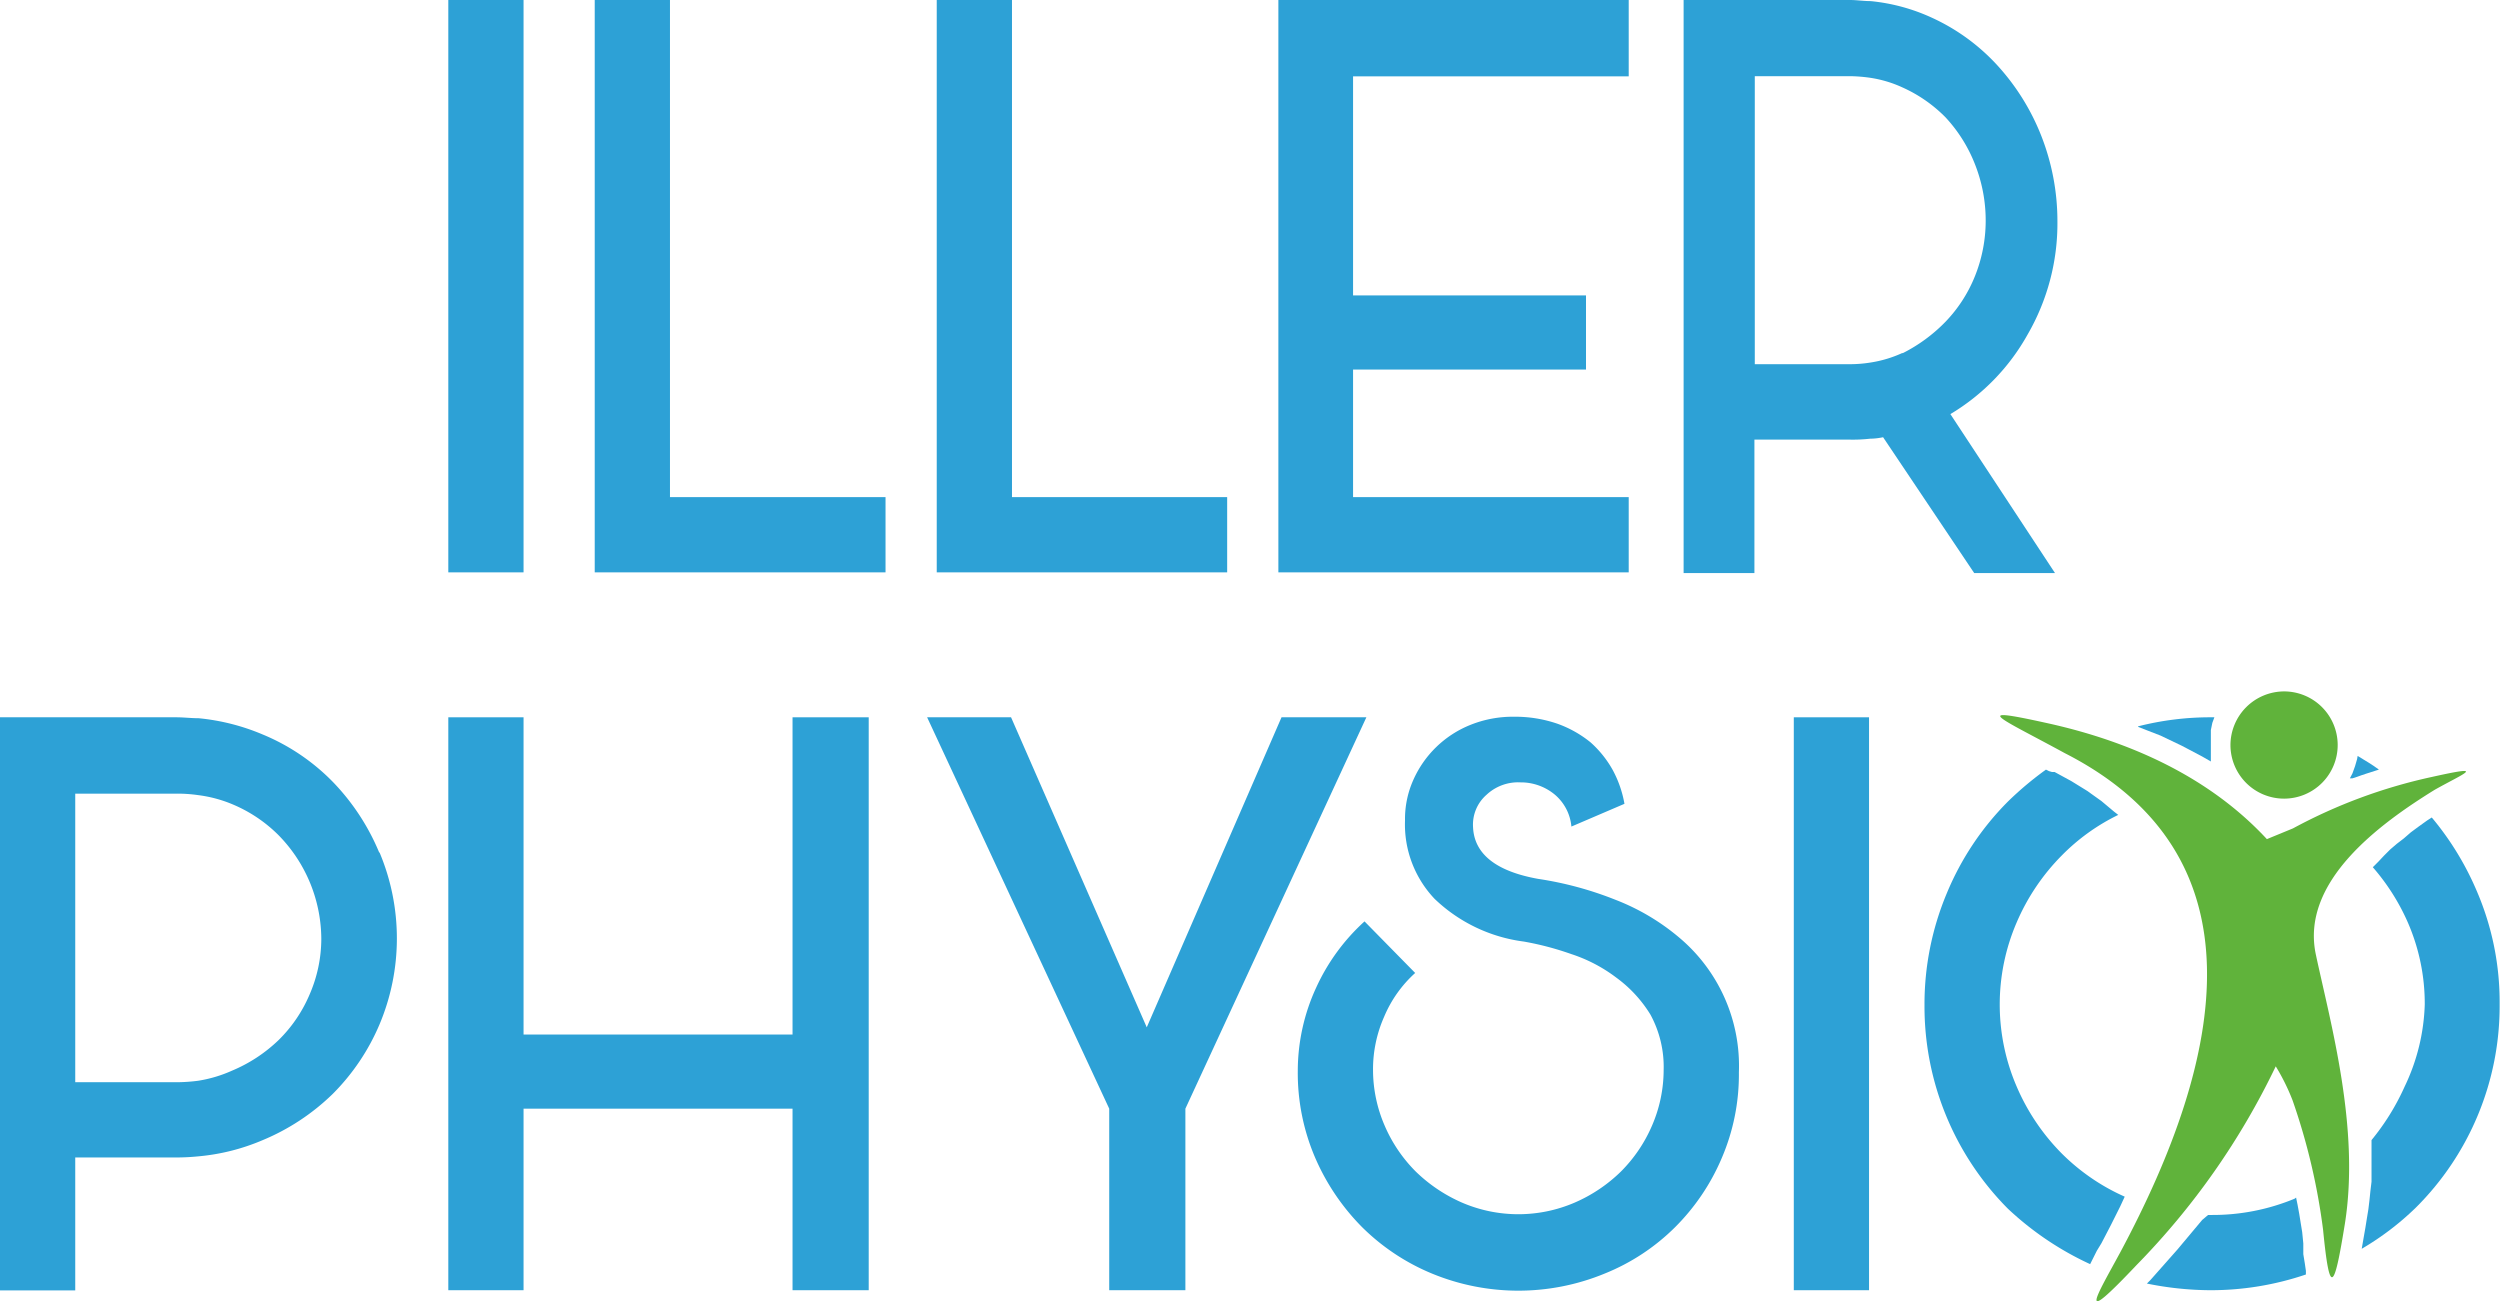
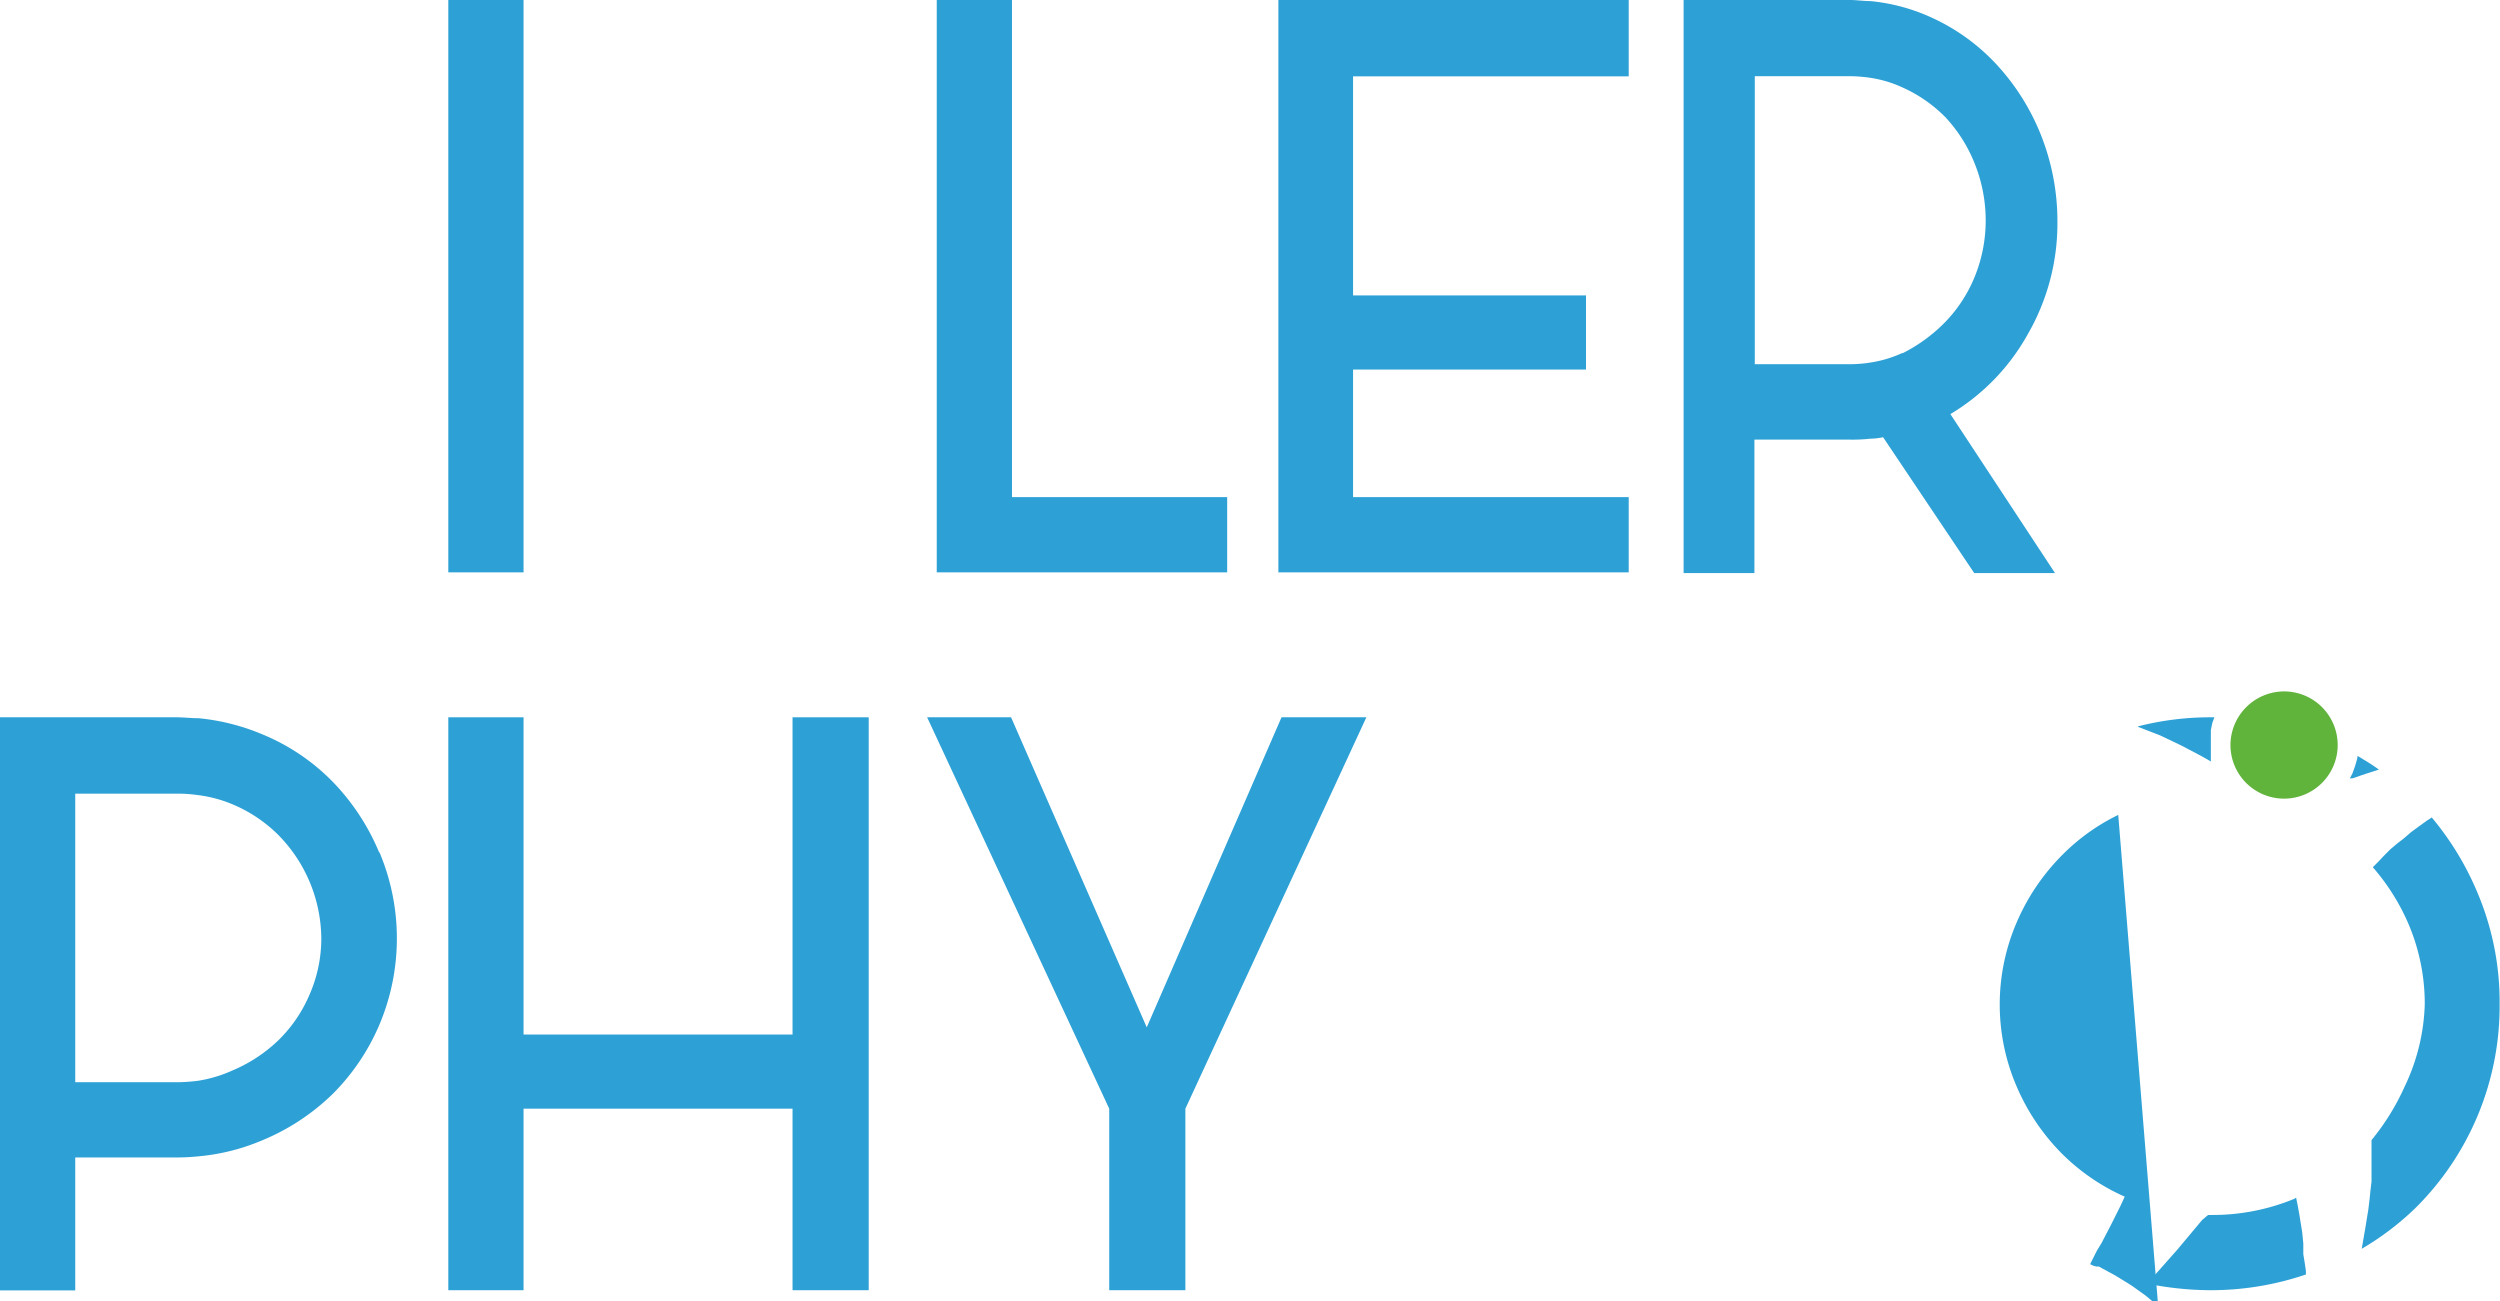
<svg xmlns="http://www.w3.org/2000/svg" viewBox="0 0 135.23 70.4">
  <g id="Ebene_2" data-name="Ebene 2">
    <g id="Ebene_1-2" data-name="Ebene 1">
      <rect x="24.25" width="4.07" height="30.96" style="fill:#2da1d6" />
-       <polygon points="47.9 30.96 32.17 30.96 32.17 0 36.24 0 36.24 26.89 47.9 26.89 47.9 30.96" style="fill:#2da1d6;fill-rule:evenodd" />
      <polygon points="66.38 30.96 50.67 30.96 50.67 0 54.74 0 54.74 26.89 66.38 26.89 66.38 30.96" style="fill:#2da1d6;fill-rule:evenodd" />
      <polygon points="88.1 30.96 69.15 30.96 69.15 0 88.1 0 88.1 4.13 73.19 4.13 73.19 15.98 85.79 15.98 85.79 19.99 73.19 19.99 73.19 26.89 88.1 26.89 88.1 30.96" style="fill:#2da1d6;fill-rule:evenodd" />
      <path d="M109.68,18.09A12,12,0,0,0,111.29,12a12.64,12.64,0,0,0-.88-4.67A12.33,12.33,0,0,0,108,3.49,11,11,0,0,0,104.46.94a10.29,10.29,0,0,0-3.28-.88c-.37,0-.75-.06-1.11-.06h-9V31h3.83V23.78h5.15a8.47,8.47,0,0,0,1.11-.05,3.42,3.42,0,0,0,.7-.08L106.79,31h4.37l-5.66-8.6A11.58,11.58,0,0,0,109.68,18.09Zm-6.77,1a6.48,6.48,0,0,1-1.73.52,7,7,0,0,1-1.11.09H94.92V4.12h5.15a8.44,8.44,0,0,1,1.11.09,6.48,6.48,0,0,1,1.73.52,7.69,7.69,0,0,1,2.33,1.62,8,8,0,0,1,1.58,2.51,8.27,8.27,0,0,1,.59,3.1,8.06,8.06,0,0,1-.59,3,7.66,7.66,0,0,1-1.58,2.44A8.66,8.66,0,0,1,102.91,19.11Z" style="fill:#2da1d6;fill-rule:evenodd" />
-       <rect x="97.03" y="38.8" width="4.07" height="30.99" style="fill:#2da1d6" />
-       <path d="M76.55,52.63A6.64,6.64,0,0,0,74.87,55a7,7,0,0,0-.6,2.89,7.6,7.6,0,0,0,.63,3,7.94,7.94,0,0,0,1.68,2.48,8.39,8.39,0,0,0,2.5,1.68,7.7,7.7,0,0,0,6.1,0,8.26,8.26,0,0,0,2.5-1.68,7.94,7.94,0,0,0,1.68-2.48,7.6,7.6,0,0,0,.63-3,5.93,5.93,0,0,0-.71-3,7,7,0,0,0-1.84-2A8.26,8.26,0,0,0,85,51.61a15.93,15.93,0,0,0-2.58-.68,8.55,8.55,0,0,1-4.82-2.31A5.84,5.84,0,0,1,76,44.38a5.17,5.17,0,0,1,.44-2.17,5.69,5.69,0,0,1,3.1-3,6.13,6.13,0,0,1,2.37-.44,7,7,0,0,1,2.34.38,6.11,6.11,0,0,1,1.78,1,5.71,5.71,0,0,1,1.21,1.51,6,6,0,0,1,.63,1.82L85,44.71a2.56,2.56,0,0,0-.9-1.73,2.87,2.87,0,0,0-1.85-.66A2.5,2.5,0,0,0,80.4,43a2.14,2.14,0,0,0-.72,1.74c.06,1.45,1.24,2.39,3.52,2.8a18.77,18.77,0,0,1,4.18,1.13,12.08,12.08,0,0,1,3.47,2.06A9.06,9.06,0,0,1,94.06,58a11.46,11.46,0,0,1-.93,4.65,11.77,11.77,0,0,1-2.53,3.74,11.47,11.47,0,0,1-3.8,2.5,12.25,12.25,0,0,1-9.34,0,11.71,11.71,0,0,1-3.8-2.53,12.2,12.2,0,0,1-2.53-3.76,11.61,11.61,0,0,1-.93-4.68,10.76,10.76,0,0,1,1-4.51,11,11,0,0,1,2.61-3.57Z" style="fill:#2da1d6;fill-rule:evenodd" />
      <polygon points="54.69 38.8 62.03 55.57 69.32 38.8 73.91 38.8 64.12 59.97 64.12 69.79 60 69.79 60 59.97 50.15 38.8 54.69 38.8" style="fill:#2da1d6;fill-rule:evenodd" />
      <polygon points="42.87 69.79 42.87 59.97 28.32 59.97 28.32 69.79 24.25 69.79 24.25 38.8 28.32 38.8 28.32 55.96 42.87 55.96 42.87 38.8 46.99 38.8 46.99 69.79 42.87 69.79" style="fill:#2da1d6;fill-rule:evenodd" />
      <path d="M20.51,46.11A12.24,12.24,0,0,0,18,42.29a11.38,11.38,0,0,0-3.79-2.56,11.73,11.73,0,0,0-3.47-.88c-.41,0-.79-.05-1.21-.05H0v31H4.07V62.61H9.51a12.1,12.1,0,0,0,1.21-.06,11.42,11.42,0,0,0,3.47-.87A12.05,12.05,0,0,0,18,59.17a11.86,11.86,0,0,0,2.53-3.76,12,12,0,0,0,0-9.3Zm-3.77,7.7a7.61,7.61,0,0,1-1.67,2.45,8.17,8.17,0,0,1-2.51,1.65,7.2,7.2,0,0,1-1.84.55,9.34,9.34,0,0,1-1.21.08H4.07V42.93H9.51a7.85,7.85,0,0,1,1.21.08,7.06,7.06,0,0,1,1.84.49,7.74,7.74,0,0,1,2.51,1.68,8.06,8.06,0,0,1,2.31,5.61A7.57,7.57,0,0,1,16.74,53.81Z" style="fill:#2da1d6;fill-rule:evenodd" />
      <path d="M127.53,40.89c.41.25.79.47,1.15.74l-.19.06-.25.08-.25.08-.24.08-.25.09-.25.08-.14,0,.14-.27.14-.39.11-.38Z" style="fill:#2da1d6;fill-rule:evenodd" />
      <path d="M115.65,39.29a15.8,15.8,0,0,1,4-.49h.13l-.11.3-.08.39,0,.41,0,.41,0,.39,0,.41,0,.08-.47-.27-1.1-.58-1.15-.55-1.21-.47Z" style="fill:#2da1d6;fill-rule:evenodd" />
      <path d="M119.44,65.72h.2a11.58,11.58,0,0,0,4.48-.88l.08-.06.08.39.09.49.08.5.08.49.06.61,0,.58.08.49.06.41,0,.2a16,16,0,0,1-5.19.85,17.45,17.45,0,0,1-3.41-.36l.19-.19,1.46-1.65,1.34-1.6Z" style="fill:#2da1d6;fill-rule:evenodd" />
-       <path d="M114.58,44.08a11.06,11.06,0,0,0-3.06,2.2,11.65,11.65,0,0,0-2.44,3.63,11.21,11.21,0,0,0,0,8.85,11.65,11.65,0,0,0,2.44,3.63,11.32,11.32,0,0,0,3.41,2.34l-.24.52-.5,1-.52,1-.25.41-.22.44-.14.28a16.65,16.65,0,0,1-4.45-3,15.52,15.52,0,0,1-4.51-11,15.51,15.51,0,0,1,1.21-6.07,15.34,15.34,0,0,1,3.3-4.95,17.8,17.8,0,0,1,2.06-1.73h0l.16.08.17.05.08,0,.06,0,.9.49.86.53.77.55.68.57Z" style="fill:#2da1d6;fill-rule:evenodd" />
+       <path d="M114.58,44.08a11.06,11.06,0,0,0-3.06,2.2,11.65,11.65,0,0,0-2.44,3.63,11.21,11.21,0,0,0,0,8.85,11.65,11.65,0,0,0,2.44,3.63,11.32,11.32,0,0,0,3.41,2.34l-.24.52-.5,1-.52,1-.25.41-.22.44-.14.28h0l.16.08.17.05.08,0,.06,0,.9.49.86.53.77.55.68.57Z" style="fill:#2da1d6;fill-rule:evenodd" />
      <path d="M131.16,54.33a11,11,0,0,0-.91-4.42,11.68,11.68,0,0,0-1.9-3v0l.3-.3.31-.33.33-.33.35-.3.39-.3.38-.33.42-.31.46-.33.25-.16A15.84,15.84,0,0,1,134,48.26a15.16,15.16,0,0,1,1.21,6.07,15.38,15.38,0,0,1-4.54,11,15.2,15.2,0,0,1-2.92,2.22l.09-.52.11-.63.08-.5.08-.49.06-.5.05-.49.06-.5,0-.49,0-.5,0-.49,0-.5,0-.27a12.77,12.77,0,0,0,1.79-2.89A11,11,0,0,0,131.16,54.33Z" style="fill:#2da1d6;fill-rule:evenodd" />
      <path d="M123.54,37.4a2.9,2.9,0,1,1-2.89,2.91A2.91,2.91,0,0,1,123.54,37.4Z" style="fill:#60b33b;fill-rule:evenodd" />
-       <path d="M125.27,51.64c.8,3.74,2.39,9.38,1.57,14.55-.58,3.6-.82,4-1.18.33a34.36,34.36,0,0,0-1.65-7,11.46,11.46,0,0,0-.91-1.84,40.06,40.06,0,0,1-7.53,10.75c-3.3,3.49-2.18,1.71-.88-.69,5.72-10.67,7.78-21.5-3-27-3.52-1.92-5.2-2.56-1.07-1.65,5.44,1.18,9.35,3.44,12,6.3l1.41-.58a28.44,28.44,0,0,1,7.5-2.78c3.05-.68,1.79-.22.17.69C128.74,44.55,124.42,47.68,125.27,51.64Z" style="fill:#60b33b;fill-rule:evenodd" />
    </g>
  </g>
</svg>